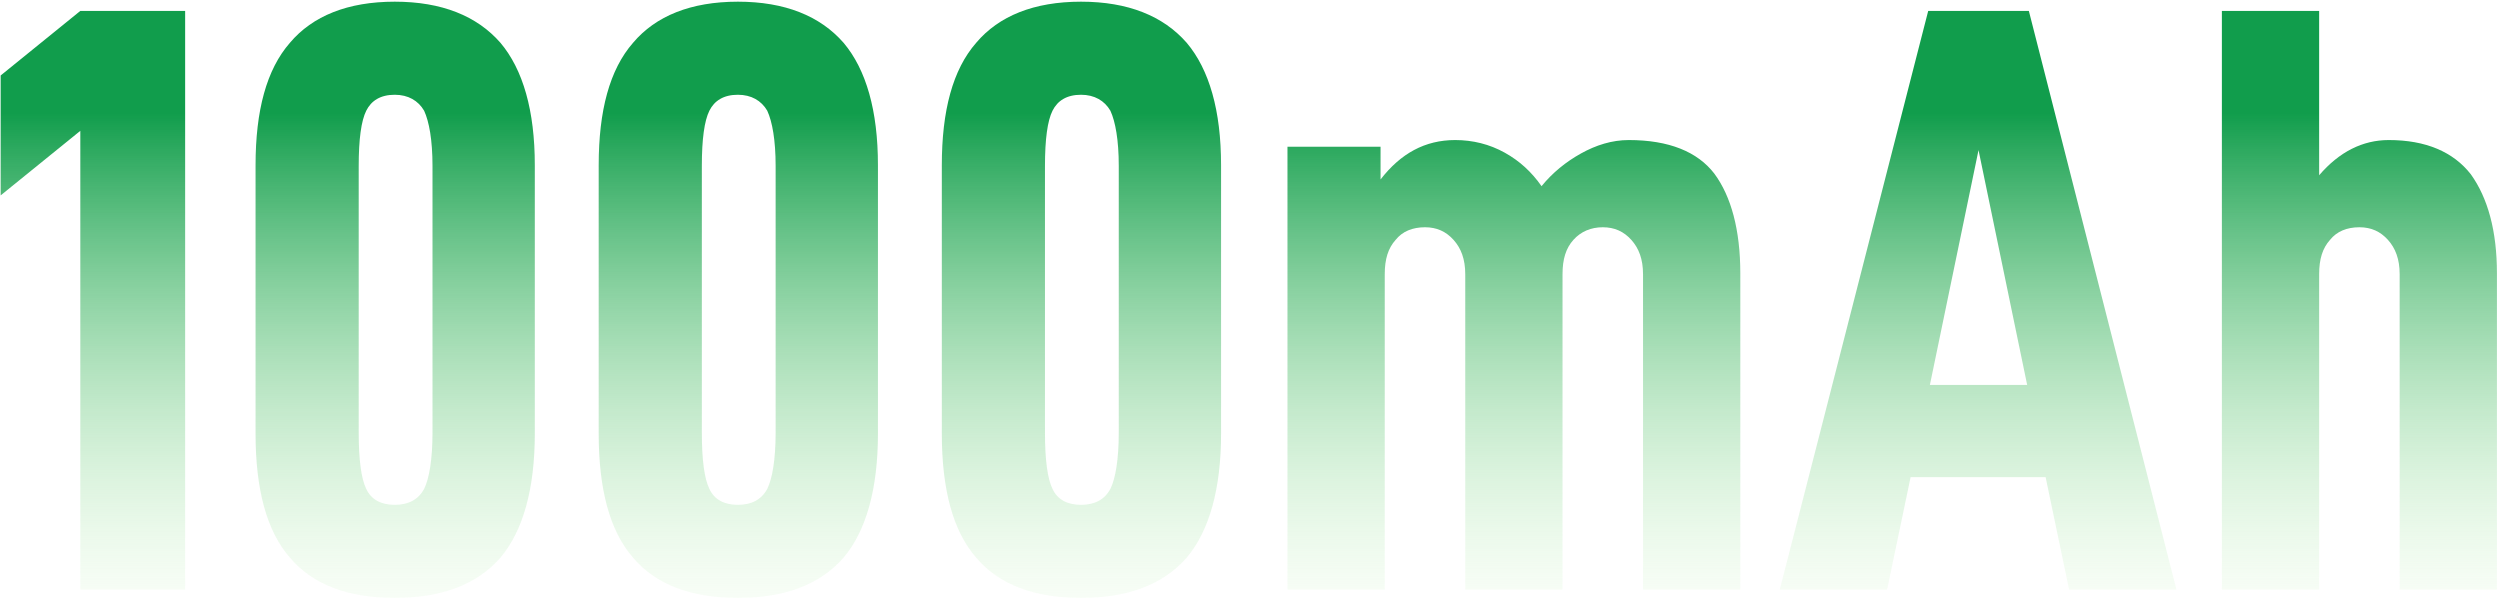
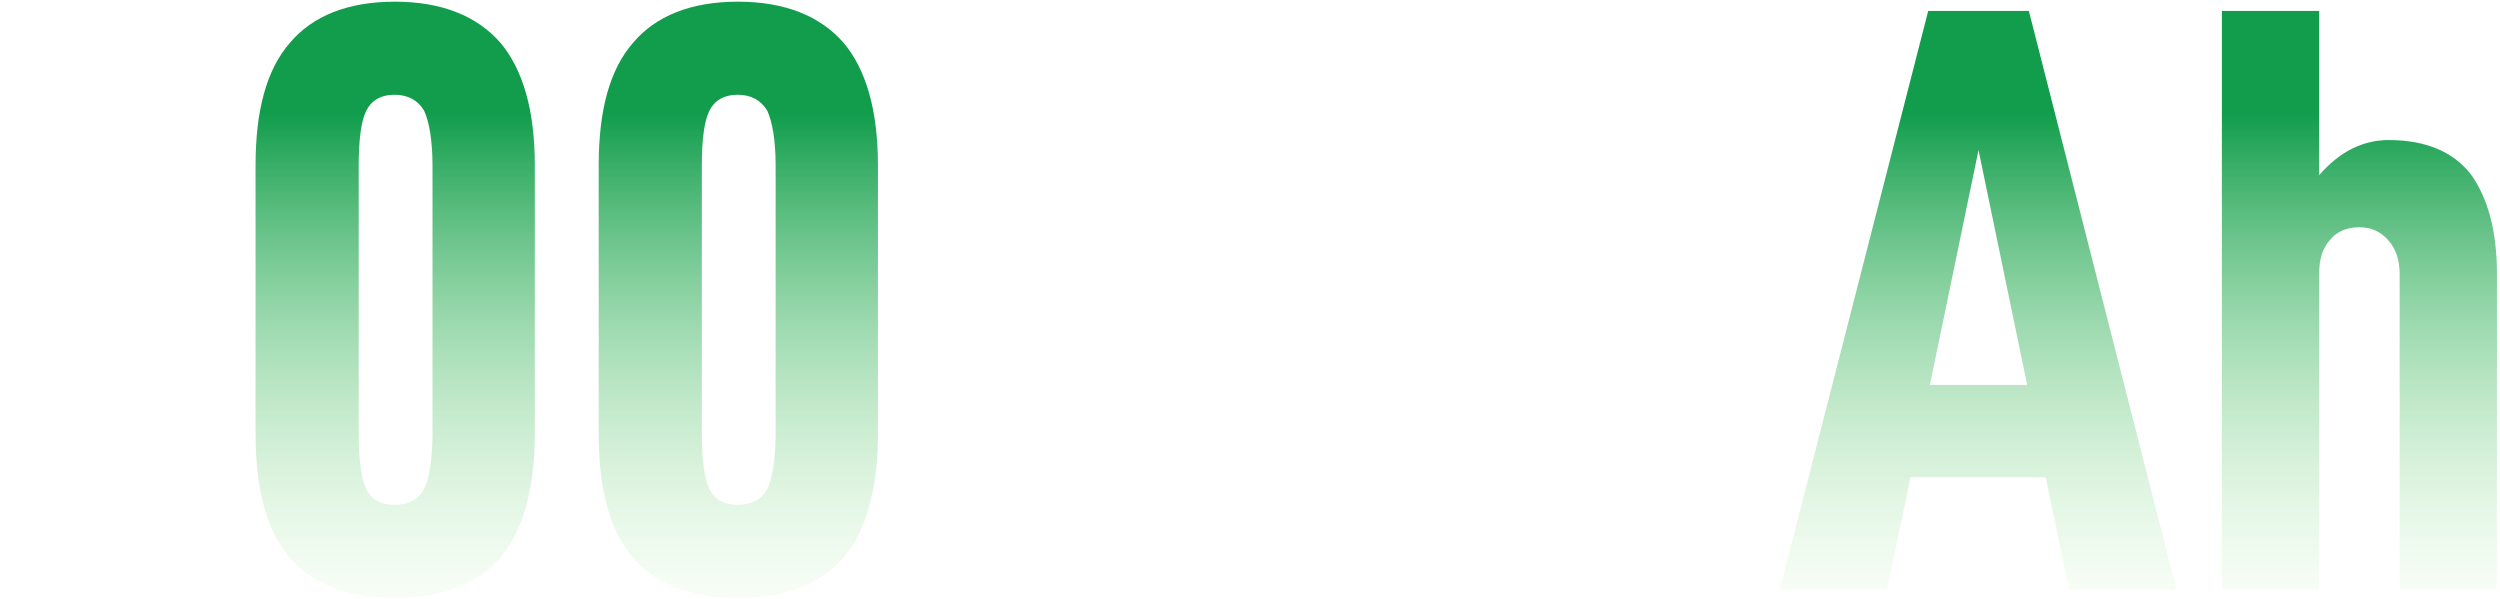
<svg xmlns="http://www.w3.org/2000/svg" width="793" height="190" viewBox="0 0 793 190" fill="none">
-   <path d="M25.477 41.498L0.207 61.98V23.942L25.477 3.46H58.727V187H25.477V41.498Z" fill="url(#paint0_linear_2884_119)" />
  <path d="M91.969 176.892C84.521 168.38 81.063 155.08 81.063 137.524V52.404C81.063 35.114 84.521 22.08 91.969 13.568C99.151 5.056 110.323 0.534 125.219 0.534C140.115 0.534 151.287 5.056 158.735 13.568C165.917 22.08 169.641 35.114 169.641 52.404V137.524C169.641 155.08 165.917 168.38 158.735 176.892C151.287 185.404 140.115 189.66 125.219 189.66C110.323 189.66 99.151 185.404 91.969 176.892ZM134.529 155.08C136.125 151.888 137.189 145.77 137.189 137.258V52.67C137.189 44.424 136.125 38.572 134.529 35.114C132.667 31.922 129.475 30.06 125.219 30.06C120.697 30.06 117.771 31.922 116.175 35.114C114.579 38.306 113.781 44.158 113.781 52.67V137.258C113.781 145.77 114.579 151.888 116.175 155.08C117.771 158.538 120.963 160.134 125.219 160.134C129.475 160.134 132.667 158.538 134.529 155.08Z" fill="url(#paint1_linear_2884_119)" />
  <path d="M200.811 176.892C193.363 168.38 189.905 155.08 189.905 137.524V52.404C189.905 35.114 193.363 22.08 200.811 13.568C207.993 5.056 219.165 0.534 234.061 0.534C248.957 0.534 260.129 5.056 267.577 13.568C274.759 22.08 278.483 35.114 278.483 52.404V137.524C278.483 155.08 274.759 168.38 267.577 176.892C260.129 185.404 248.957 189.66 234.061 189.66C219.165 189.66 207.993 185.404 200.811 176.892ZM243.371 155.08C244.967 151.888 246.031 145.77 246.031 137.258V52.67C246.031 44.424 244.967 38.572 243.371 35.114C241.509 31.922 238.317 30.06 234.061 30.06C229.539 30.06 226.613 31.922 225.017 35.114C223.421 38.306 222.623 44.158 222.623 52.67V137.258C222.623 145.77 223.421 151.888 225.017 155.08C226.613 158.538 229.805 160.134 234.061 160.134C238.317 160.134 241.509 158.538 243.371 155.08Z" fill="url(#paint2_linear_2884_119)" />
-   <path d="M309.652 176.892C302.204 168.38 298.746 155.08 298.746 137.524V52.404C298.746 35.114 302.204 22.08 309.652 13.568C316.834 5.056 328.006 0.534 342.902 0.534C357.798 0.534 368.97 5.056 376.418 13.568C383.6 22.08 387.324 35.114 387.324 52.404V137.524C387.324 155.08 383.6 168.38 376.418 176.892C368.97 185.404 357.798 189.66 342.902 189.66C328.006 189.66 316.834 185.404 309.652 176.892ZM352.212 155.08C353.808 151.888 354.872 145.77 354.872 137.258V52.67C354.872 44.424 353.808 38.572 352.212 35.114C350.35 31.922 347.158 30.06 342.902 30.06C338.38 30.06 335.454 31.922 333.858 35.114C332.262 38.306 331.464 44.158 331.464 52.67V137.258C331.464 145.77 332.262 151.888 333.858 155.08C335.454 158.538 338.646 160.134 342.902 160.134C347.158 160.134 350.35 158.538 352.212 155.08Z" fill="url(#paint3_linear_2884_119)" />
-   <path d="M408.386 46.552H437.912V56.926C444.296 48.68 452.01 44.424 461.586 44.424C467.172 44.424 472.492 45.754 477.28 48.414C482.068 51.074 485.792 54.532 488.984 59.054C492.442 54.798 496.698 51.34 501.486 48.68C506.274 46.02 511.328 44.424 516.648 44.424C529.416 44.424 538.46 48.148 543.78 55.064C549.1 62.246 552.026 72.886 552.026 86.718V187H521.17V86.984C521.17 82.196 519.84 78.738 517.446 76.078C515.052 73.418 512.126 72.088 508.402 72.088C504.678 72.088 501.486 73.418 499.092 76.078C496.698 78.738 495.634 82.196 495.634 86.984V187H464.778V86.984C464.778 82.196 463.448 78.738 461.054 76.078C458.66 73.418 455.734 72.088 452.01 72.088C448.02 72.088 444.828 73.418 442.7 76.078C440.306 78.738 439.242 82.196 439.242 86.984V187H408.386V46.552Z" fill="url(#paint4_linear_2884_119)" />
  <path d="M648.869 151.356H606.043L598.595 187H564.547L611.629 3.46H643.549L690.365 187H656.317L648.869 151.356ZM643.017 122.096L627.589 47.616L612.161 122.096H643.017Z" fill="url(#paint5_linear_2884_119)" />
  <path d="M704.779 3.46H735.635V55.596C742.019 48.148 749.467 44.424 757.713 44.424C769.417 44.424 778.195 48.148 783.781 55.33C789.101 62.778 792.027 73.152 792.027 86.718V187H761.171V86.984C761.171 82.196 759.841 78.738 757.447 76.078C755.053 73.418 752.127 72.088 748.403 72.088C744.413 72.088 741.221 73.418 739.093 76.078C736.699 78.738 735.635 82.196 735.635 86.984V187H704.779V3.46Z" fill="url(#paint6_linear_2884_119)" />
  <defs>
    <linearGradient id="paint0_linear_2884_119" x1="398" y1="-8" x2="398" y2="223" gradientUnits="userSpaceOnUse">
      <stop offset="0.19" stop-color="#119D4C" />
      <stop offset="0.955" stop-color="#E1FFCE" stop-opacity="0" />
    </linearGradient>
    <linearGradient id="paint1_linear_2884_119" x1="398" y1="-8" x2="398" y2="223" gradientUnits="userSpaceOnUse">
      <stop offset="0.19" stop-color="#119D4C" />
      <stop offset="0.955" stop-color="#E1FFCE" stop-opacity="0" />
    </linearGradient>
    <linearGradient id="paint2_linear_2884_119" x1="398" y1="-8" x2="398" y2="223" gradientUnits="userSpaceOnUse">
      <stop offset="0.19" stop-color="#119D4C" />
      <stop offset="0.955" stop-color="#E1FFCE" stop-opacity="0" />
    </linearGradient>
    <linearGradient id="paint3_linear_2884_119" x1="398" y1="-8" x2="398" y2="223" gradientUnits="userSpaceOnUse">
      <stop offset="0.19" stop-color="#119D4C" />
      <stop offset="0.955" stop-color="#E1FFCE" stop-opacity="0" />
    </linearGradient>
    <linearGradient id="paint4_linear_2884_119" x1="398" y1="-8" x2="398" y2="223" gradientUnits="userSpaceOnUse">
      <stop offset="0.19" stop-color="#119D4C" />
      <stop offset="0.955" stop-color="#E1FFCE" stop-opacity="0" />
    </linearGradient>
    <linearGradient id="paint5_linear_2884_119" x1="398" y1="-8" x2="398" y2="223" gradientUnits="userSpaceOnUse">
      <stop offset="0.19" stop-color="#119D4C" />
      <stop offset="0.955" stop-color="#E1FFCE" stop-opacity="0" />
    </linearGradient>
    <linearGradient id="paint6_linear_2884_119" x1="398" y1="-8" x2="398" y2="223" gradientUnits="userSpaceOnUse">
      <stop offset="0.19" stop-color="#119D4C" />
      <stop offset="0.955" stop-color="#E1FFCE" stop-opacity="0" />
    </linearGradient>
  </defs>
</svg>